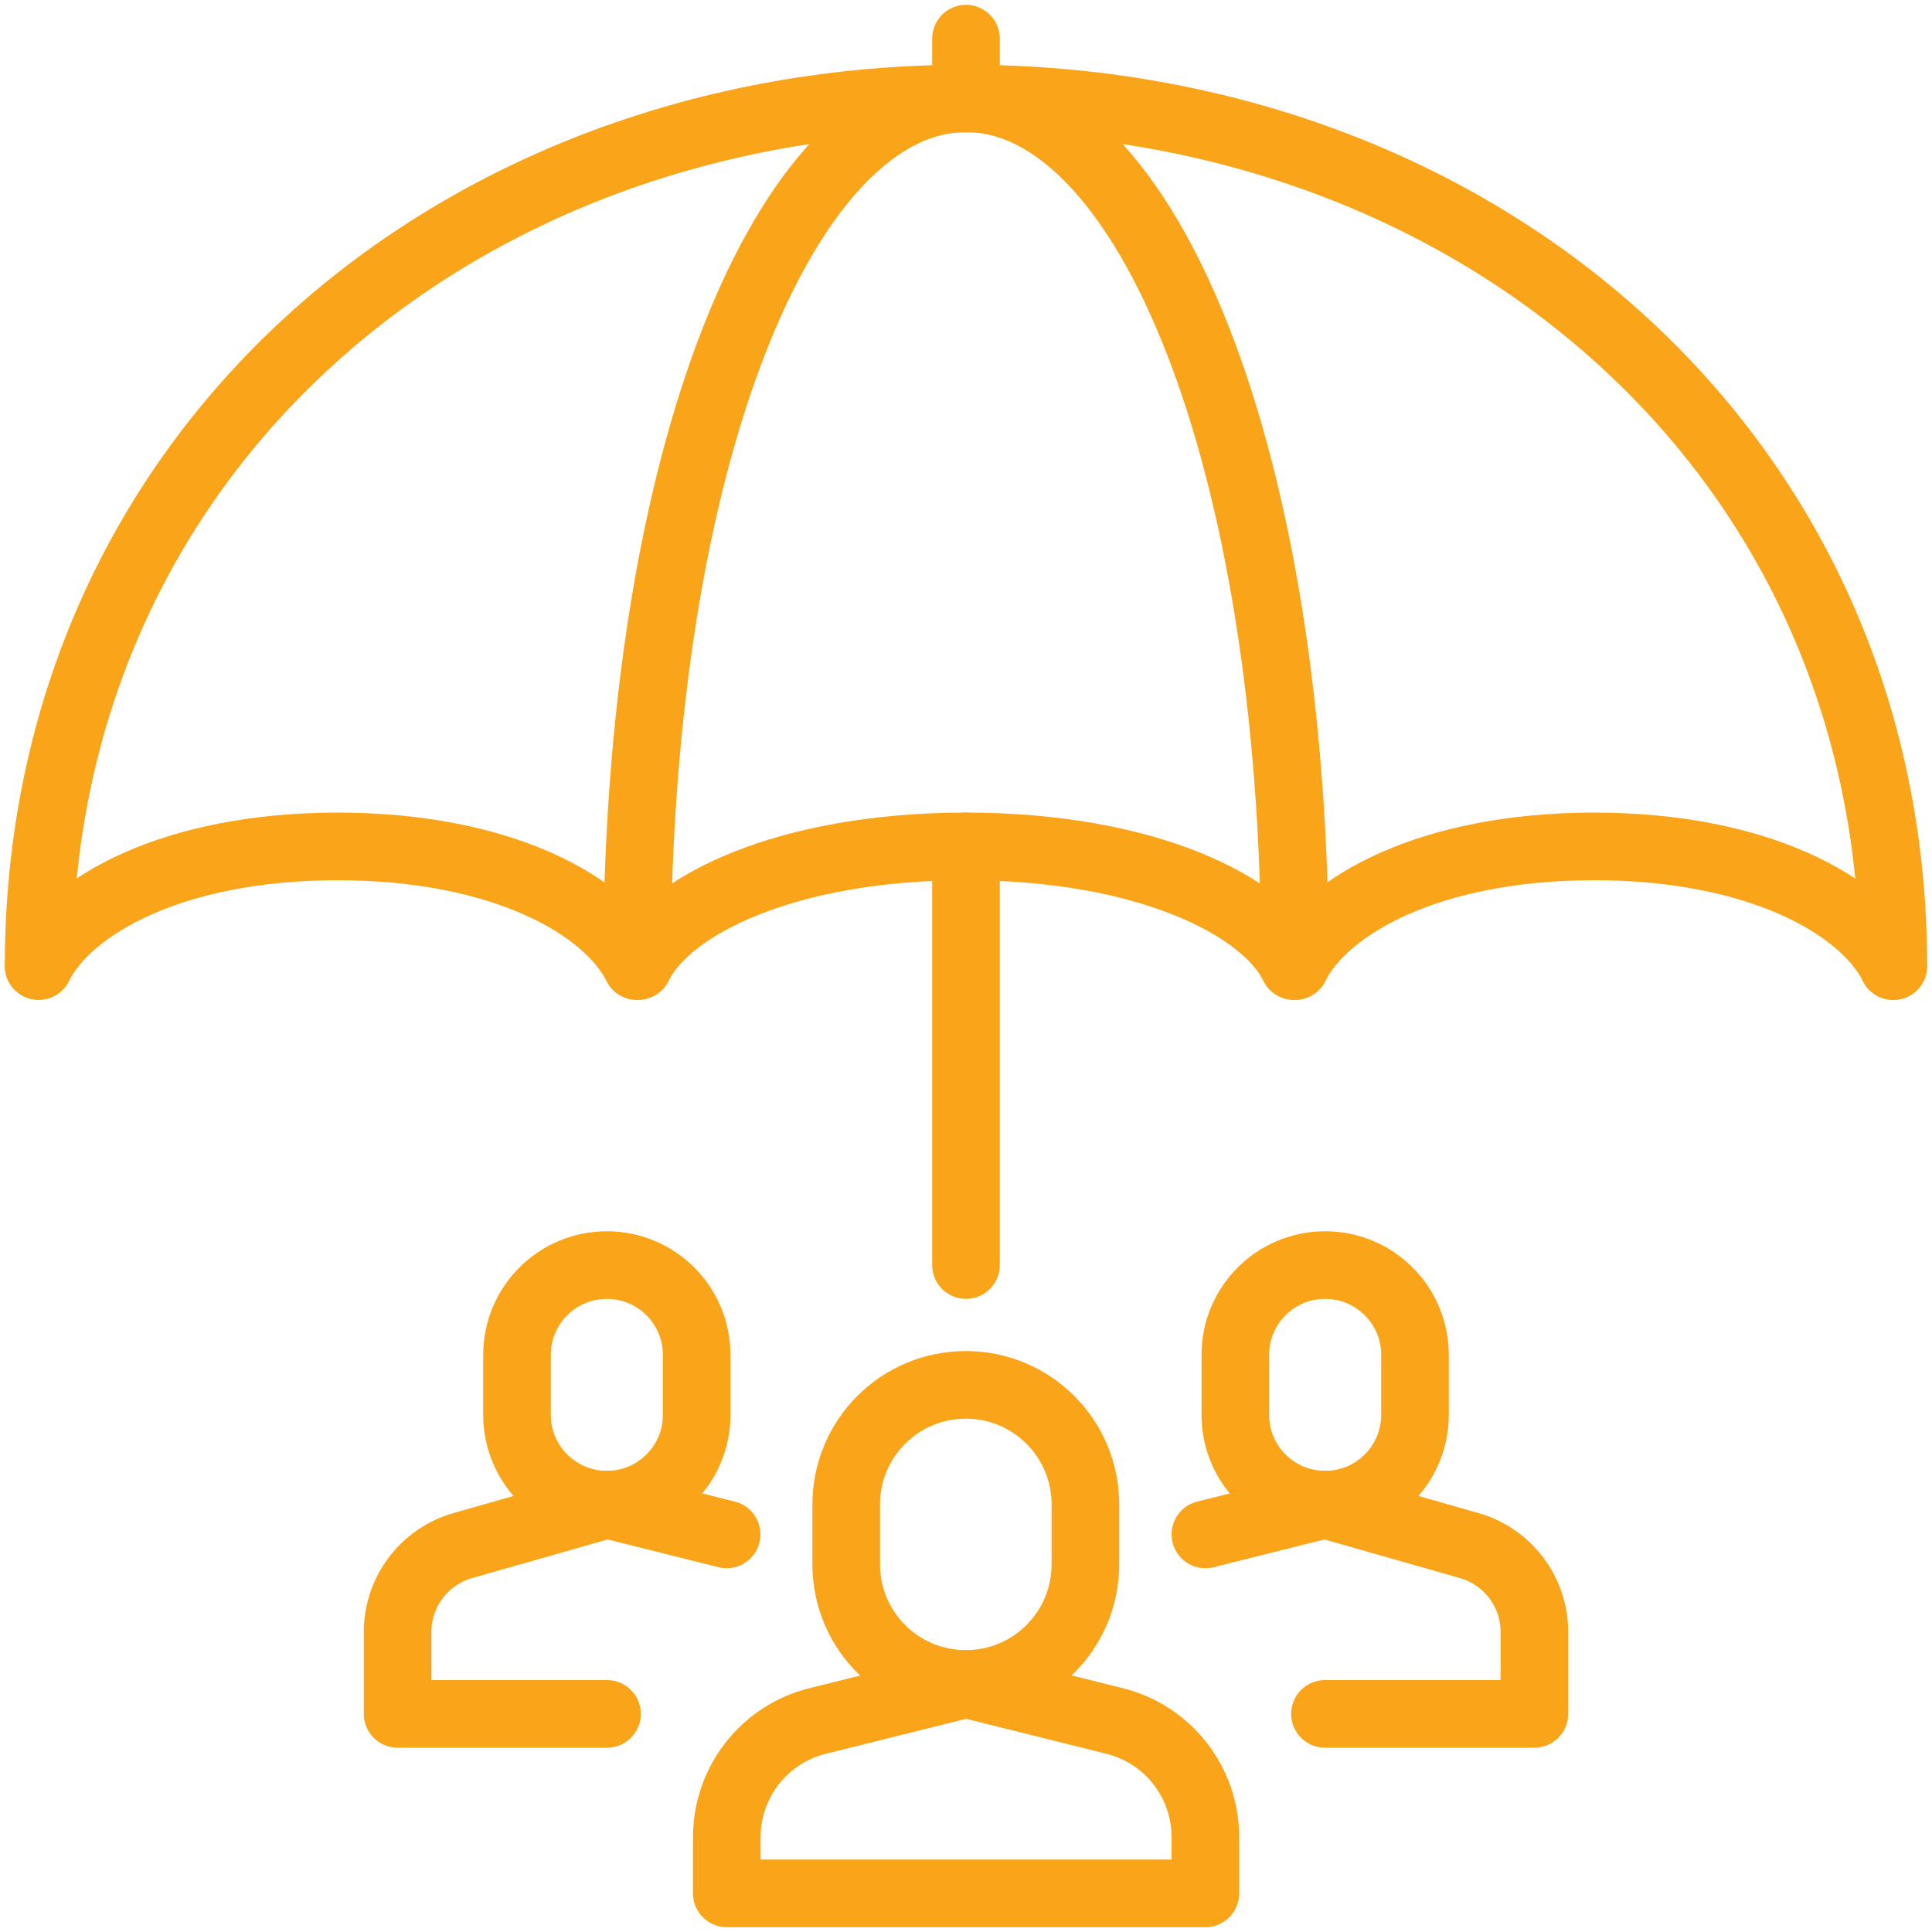
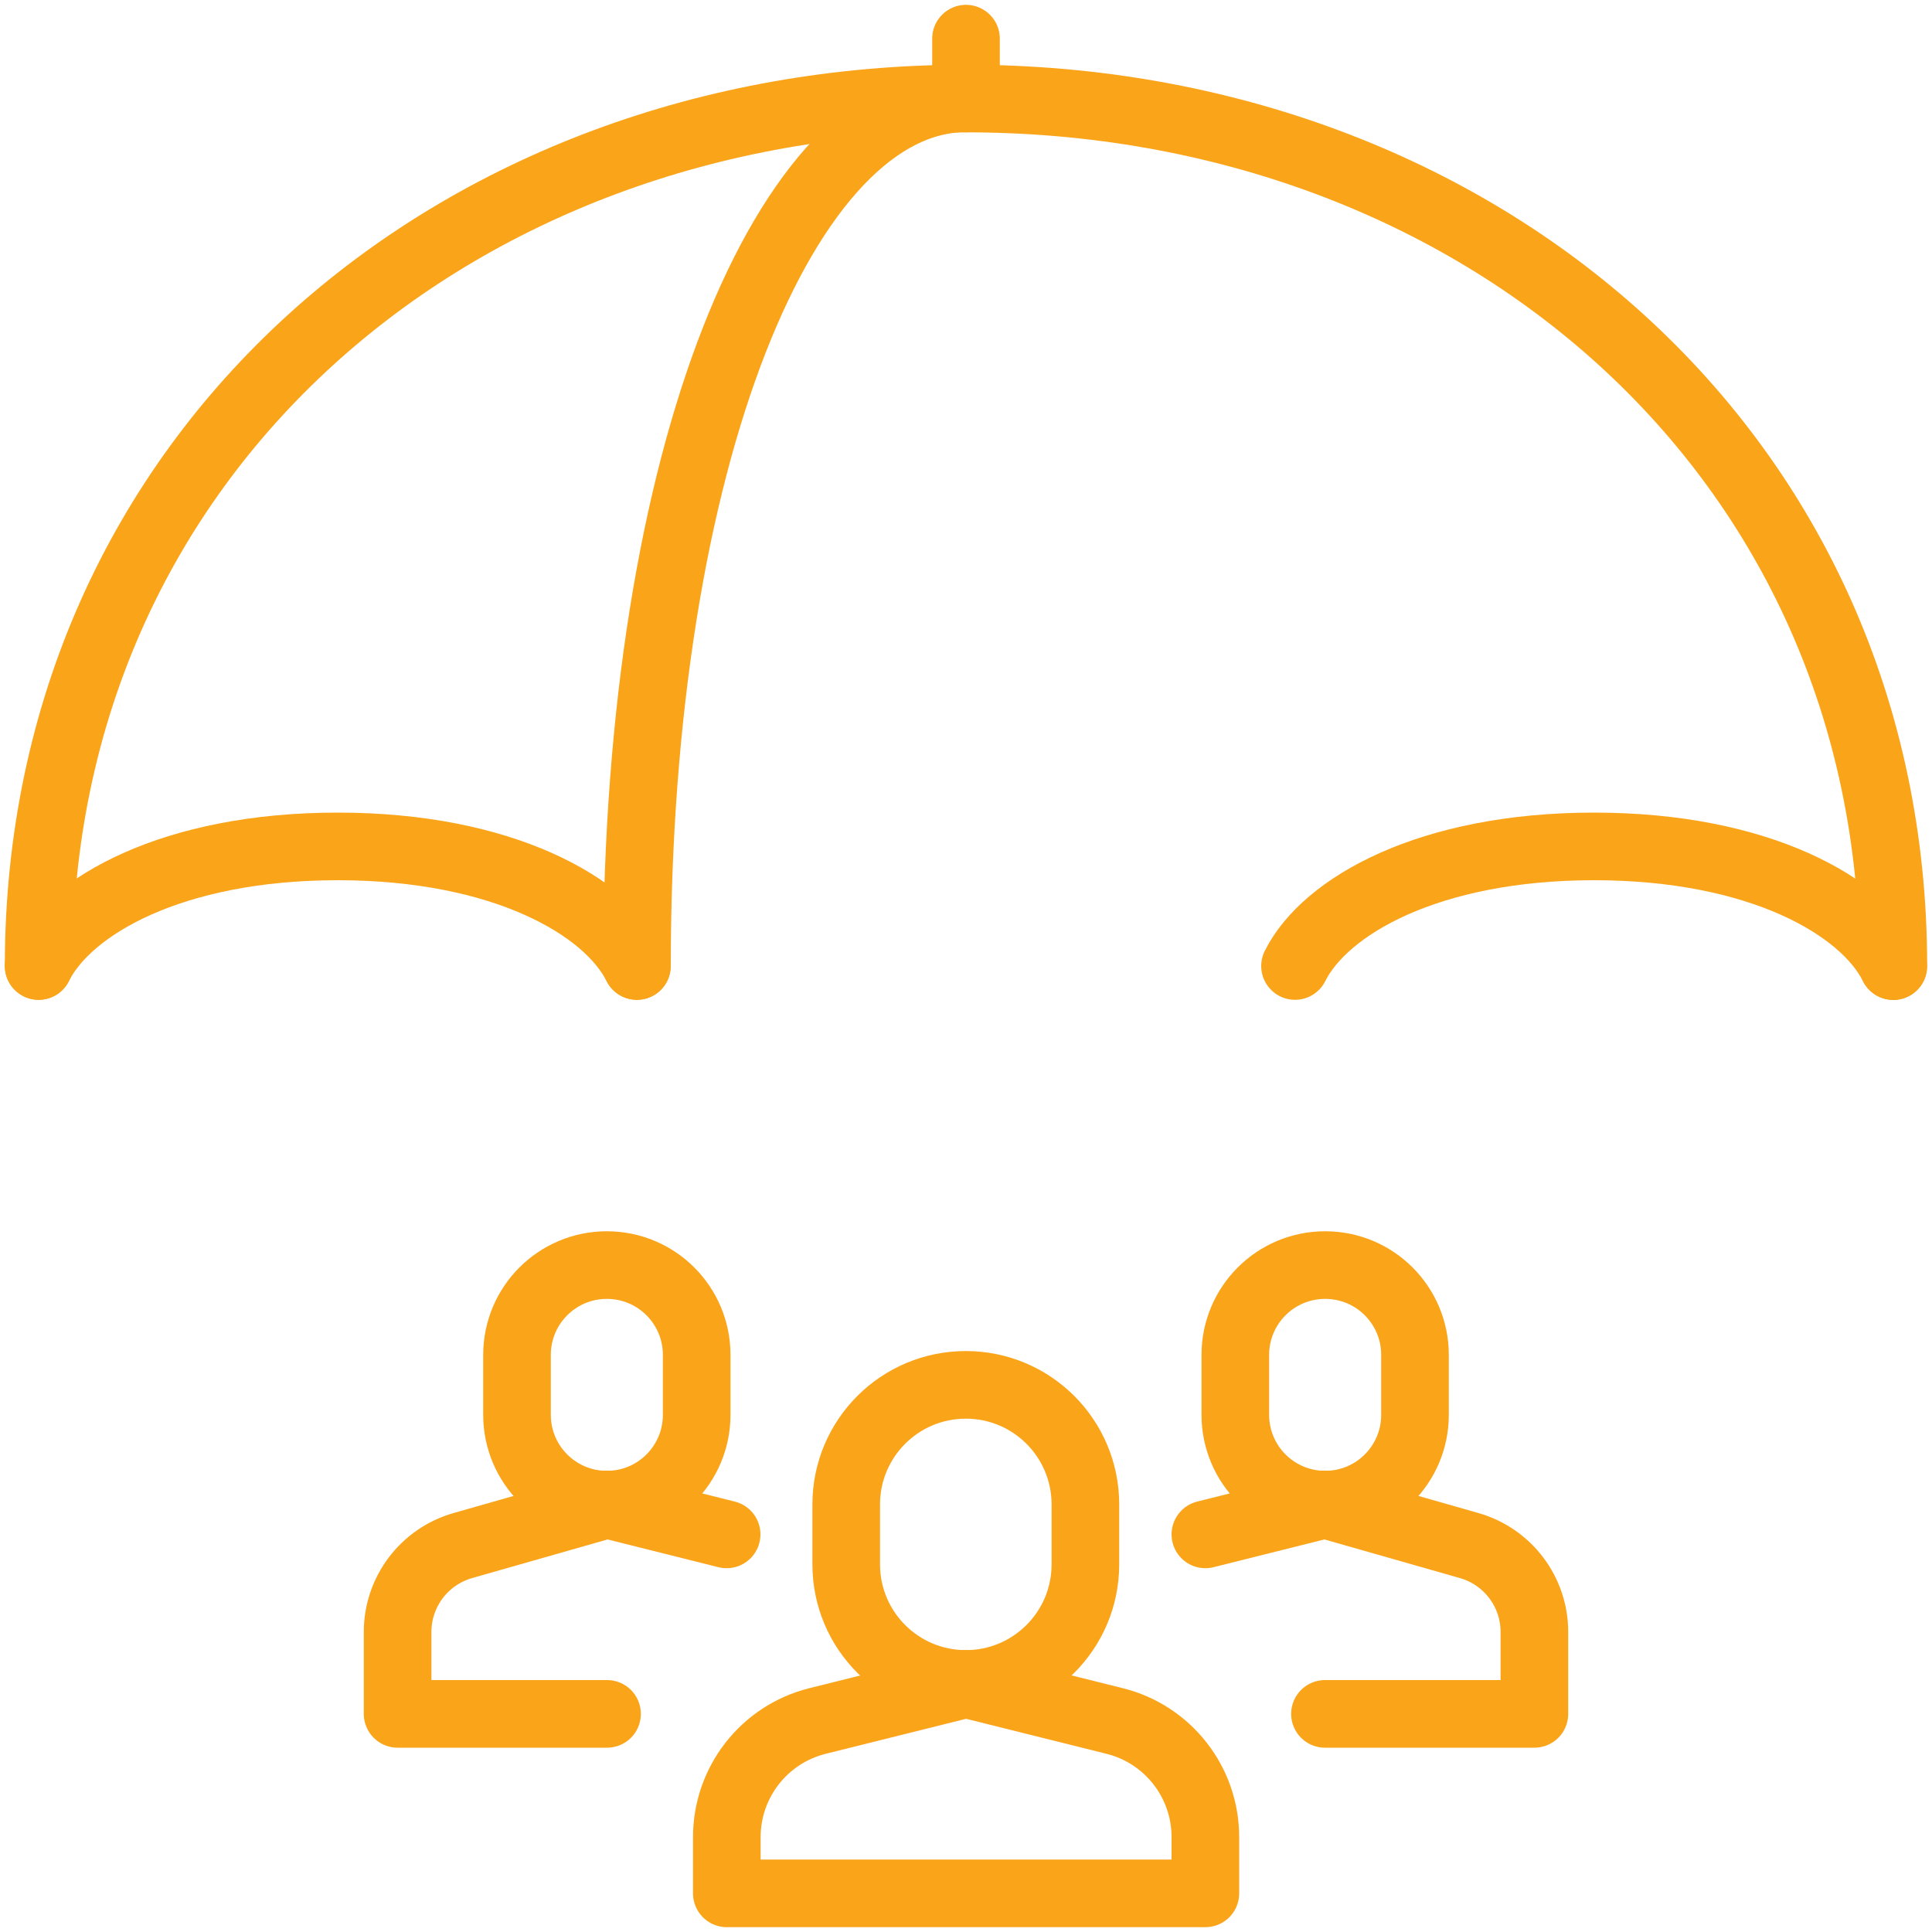
<svg xmlns="http://www.w3.org/2000/svg" id="uuid-3a5c5398-5fd0-4b00-8d80-4d8c4f1b74f4" width="100" height="100" viewBox="0 0 100 100">
  <g id="uuid-b5f86303-9e4e-40e7-bdaf-277f107fe044">
-     <line x1="50" y1="65.48" x2="50" y2="43.81" fill="none" stroke="#faa41a" stroke-linecap="round" stroke-linejoin="round" stroke-width="3.5" />
    <path d="m2,50C2,23.49,23.49,5.1,50,5.1s48,18.39,48,44.91" fill="none" stroke="#faa41a" stroke-linecap="round" stroke-linejoin="round" stroke-width="3.5" />
-     <path d="m32.97,50c0-26.51,7.75-44.91,17.03-44.91s17.03,18.39,17.03,44.91" fill="none" stroke="#faa41a" stroke-linecap="round" stroke-linejoin="round" stroke-width="3.5" />
+     <path d="m32.97,50c0-26.51,7.75-44.91,17.03-44.91" fill="none" stroke="#faa41a" stroke-linecap="round" stroke-linejoin="round" stroke-width="3.5" />
    <line x1="50" y1="2" x2="50" y2="5.1" fill="none" stroke="#faa41a" stroke-linecap="round" stroke-linejoin="round" stroke-width="3.5" />
    <path d="m2,50c1.55-3.1,6.93-6.19,15.48-6.19s13.94,3.1,15.48,6.19" fill="none" stroke="#faa41a" stroke-linecap="round" stroke-linejoin="round" stroke-width="3.5" />
-     <path d="m33.04,50c1.48-3.1,7.6-6.19,16.96-6.19s15.48,3.1,16.96,6.19" fill="none" stroke="#faa41a" stroke-linecap="round" stroke-linejoin="round" stroke-width="3.5" />
    <path d="m67.03,50c1.55-3.1,6.93-6.19,15.48-6.19s13.94,3.1,15.48,6.19" fill="none" stroke="#faa41a" stroke-linecap="round" stroke-linejoin="round" stroke-width="3.5" />
    <g id="uuid-4aab0170-dc41-4a83-82e5-e9ebcad00c31">
      <path d="m56.18,80.97c0,3.42-2.77,6.19-6.19,6.19s-6.19-2.77-6.19-6.19v-3.1c0-3.42,2.77-6.19,6.19-6.19s6.19,2.77,6.19,6.19v3.1Z" fill="none" stroke="#faa41a" stroke-linecap="round" stroke-linejoin="round" stroke-width="3.5" />
      <path d="m50,87.16l7.7,1.92c2.76.69,4.69,3.17,4.69,6.01v2.91h-24.77v-2.91c0-2.84,1.93-5.32,4.69-6.01l7.7-1.92" fill="none" stroke="#faa41a" stroke-linecap="round" stroke-linejoin="round" stroke-width="3.5" />
      <path d="m36.06,73.23c0,2.57-2.08,4.65-4.65,4.65s-4.65-2.08-4.65-4.65v-3.1c0-2.57,2.08-4.65,4.65-4.65s4.65,2.08,4.65,4.65v3.1Z" fill="none" stroke="#faa41a" stroke-linecap="round" stroke-linejoin="round" stroke-width="3.5" />
      <path d="m31.42,77.87l-7.47,2.13c-1.99.57-3.37,2.39-3.37,4.47v4.24h10.84" fill="none" stroke="#faa41a" stroke-linecap="round" stroke-linejoin="round" stroke-width="3.5" />
      <line x1="31.42" y1="77.87" x2="37.61" y2="79.42" fill="none" stroke="#faa41a" stroke-linecap="round" stroke-linejoin="round" stroke-width="3.5" />
      <path d="m63.94,73.23c0,2.57,2.08,4.65,4.65,4.65s4.65-2.08,4.65-4.65v-3.1c0-2.57-2.08-4.65-4.65-4.65s-4.65,2.08-4.65,4.65v3.1Z" fill="none" stroke="#faa41a" stroke-linecap="round" stroke-linejoin="round" stroke-width="3.5" />
      <path d="m68.58,77.87l7.47,2.13c1.99.57,3.37,2.39,3.37,4.47v4.24h-10.84" fill="none" stroke="#faa41a" stroke-linecap="round" stroke-linejoin="round" stroke-width="3.5" />
      <line x1="68.58" y1="77.87" x2="62.39" y2="79.42" fill="none" stroke="#faa41a" stroke-linecap="round" stroke-linejoin="round" stroke-width="3.5" />
    </g>
  </g>
</svg>